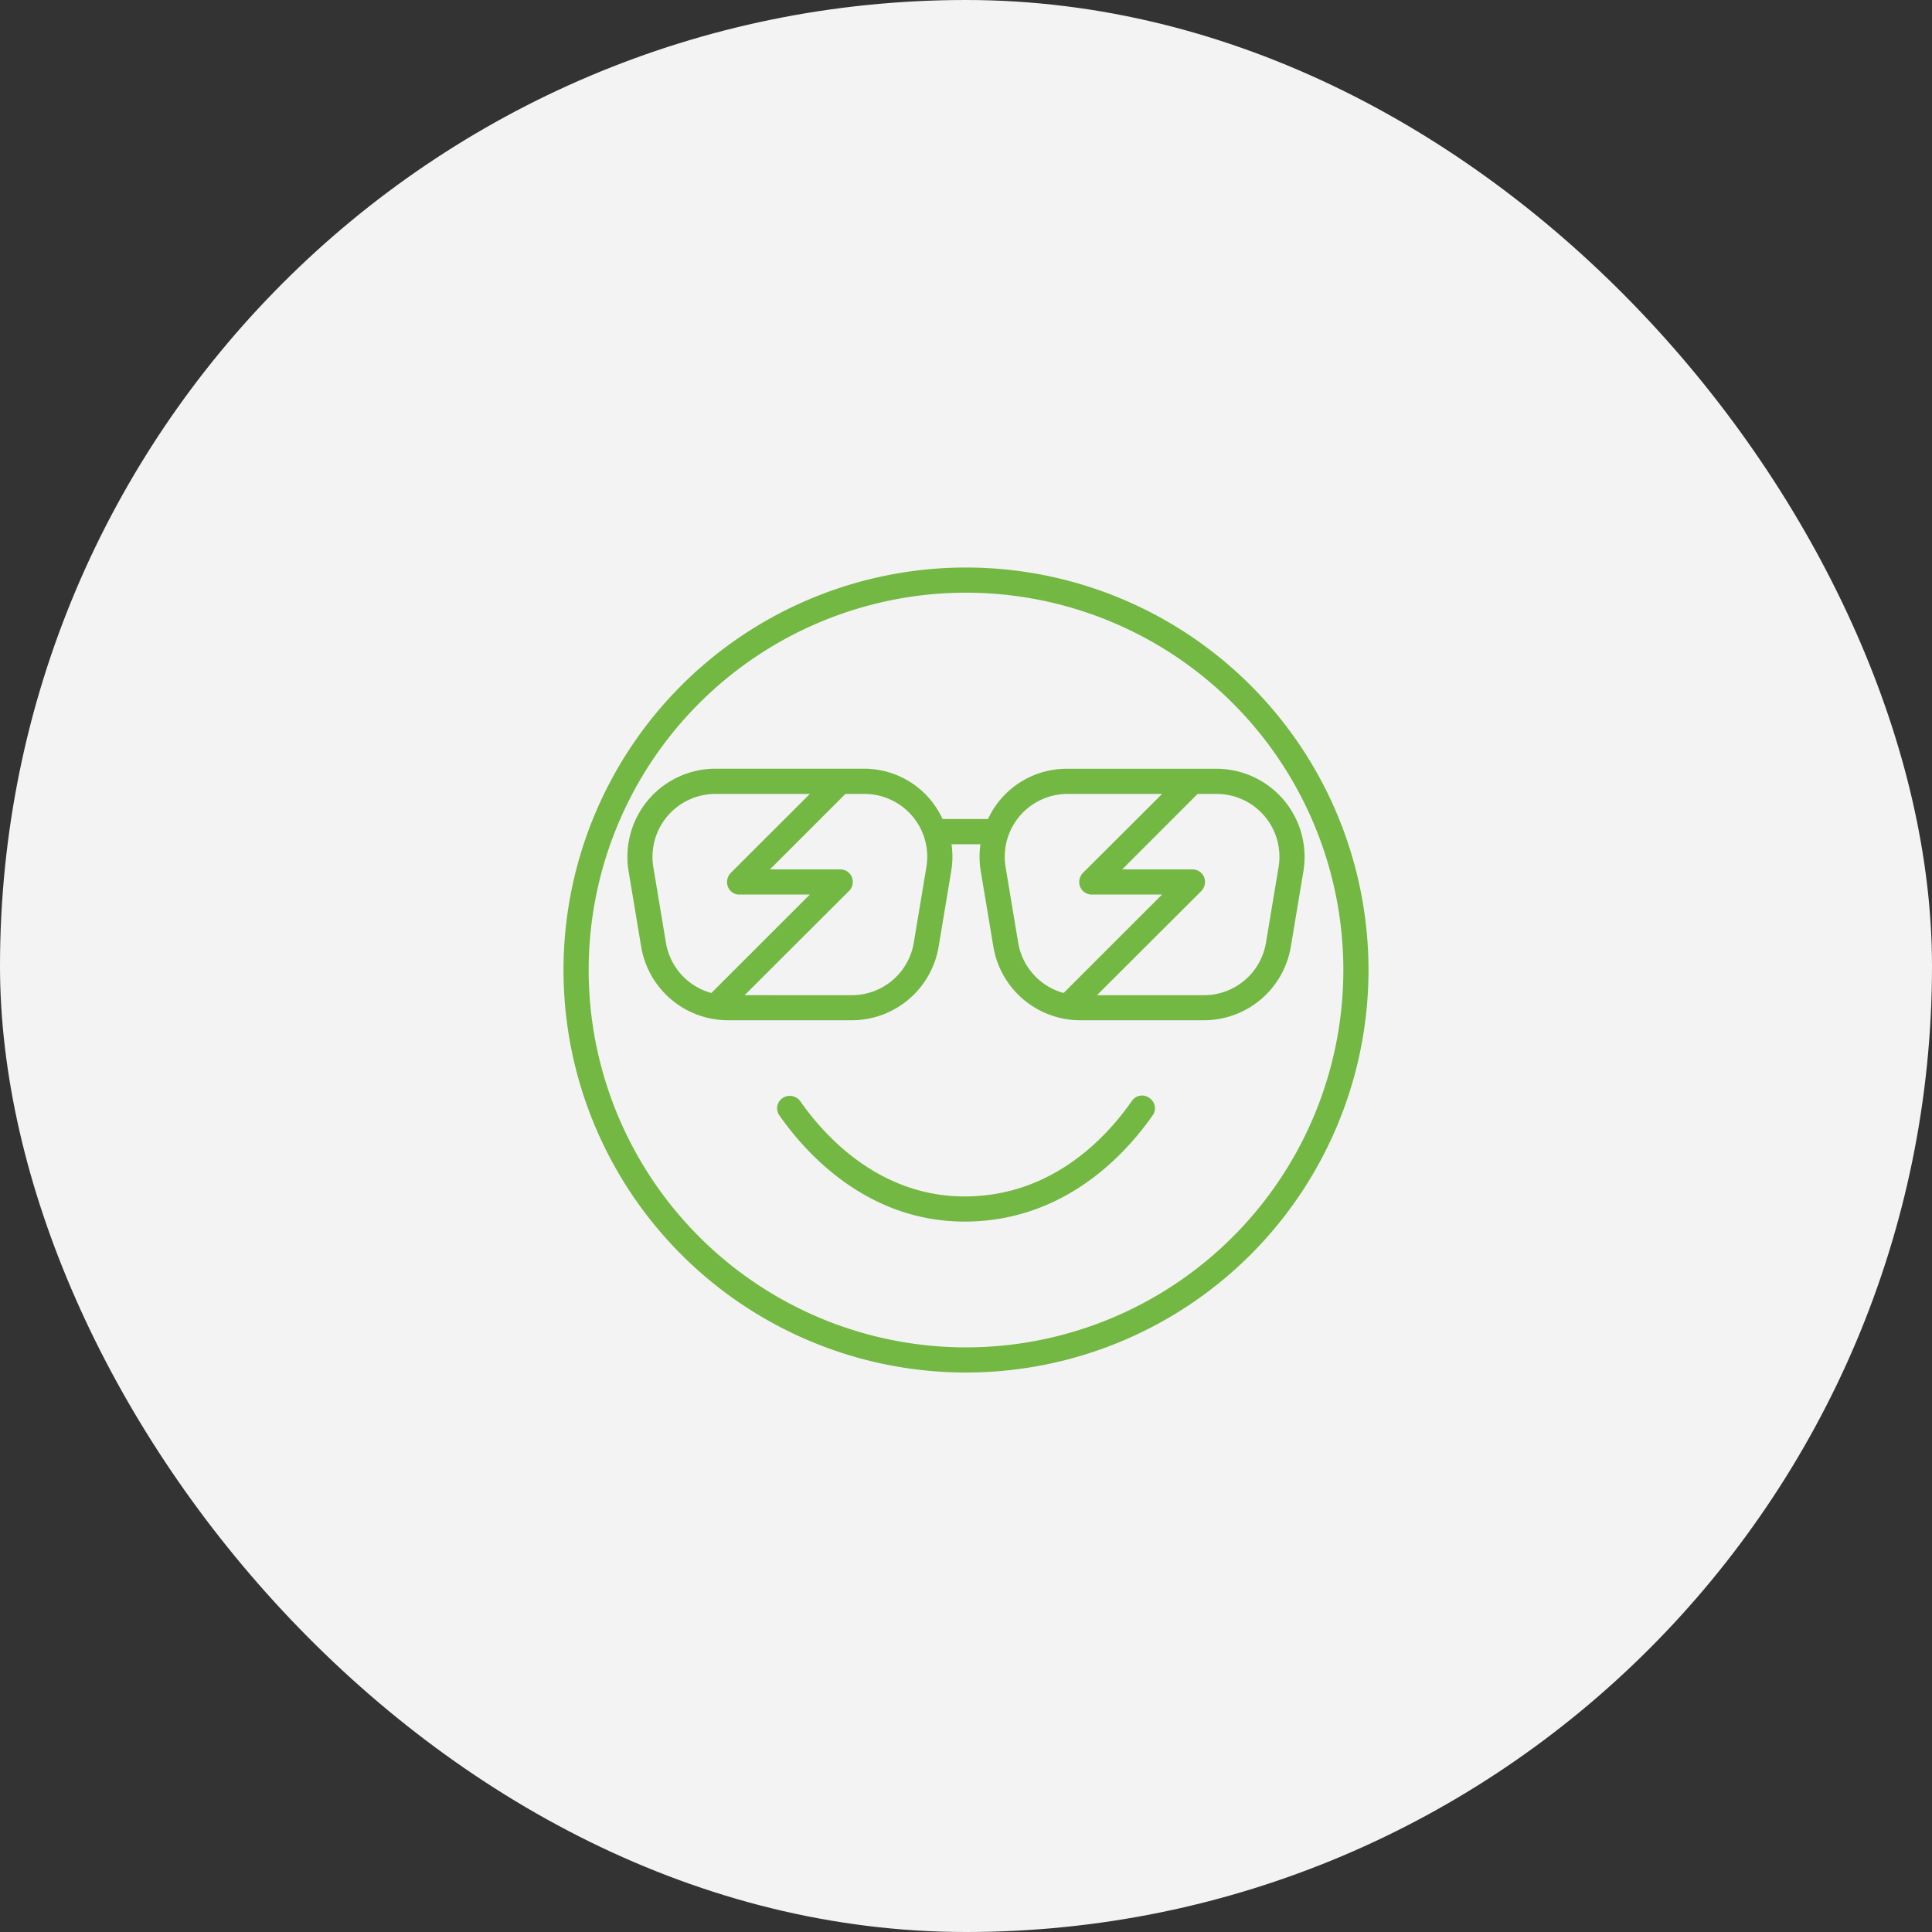
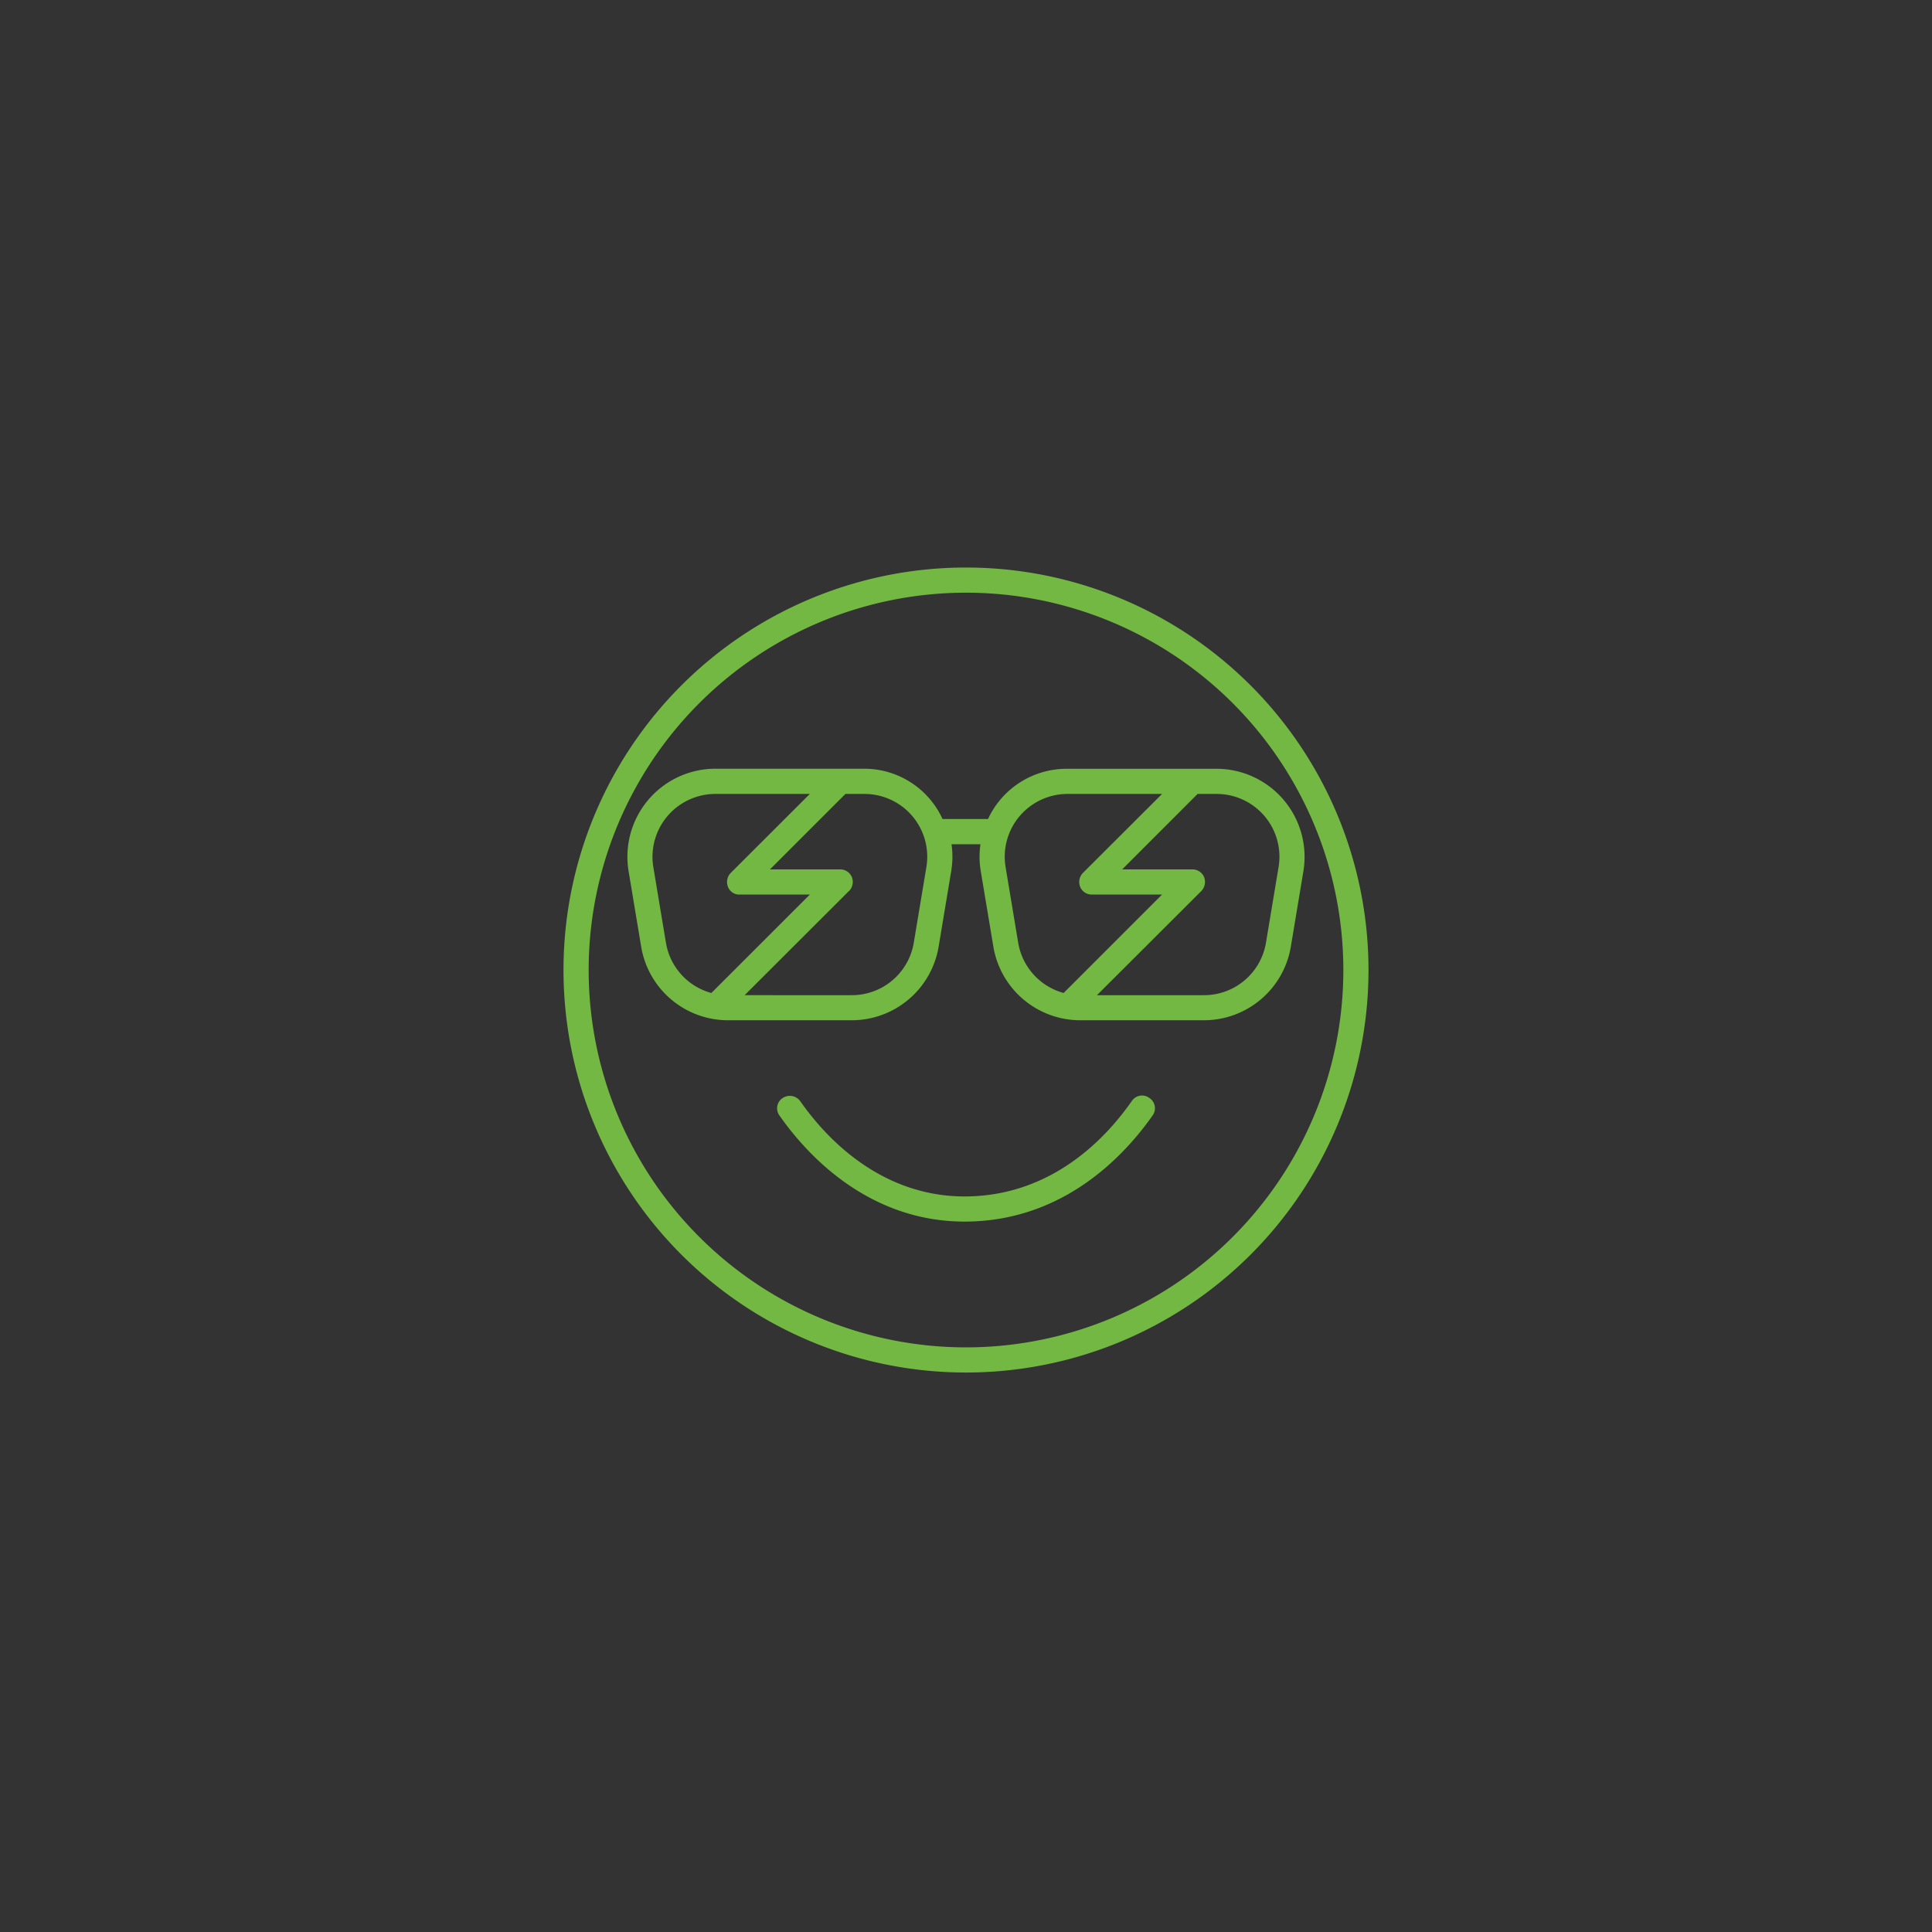
<svg xmlns="http://www.w3.org/2000/svg" width="120" height="120" viewBox="0 0 120 120">
  <rect x="0" y="0" width="120" height="120" fill="#333333" stroke="none" />
  <g transform="translate(-821 -761)">
-     <rect width="120" height="120" rx="60" transform="translate(821 761)" fill="#f3f3f3" />
    <path d="M-11.387-10.8a.8.8,0,0,1,1.094.2C-8.262-7.7-4.824-4.687-.088-4.687c4.912,0,8.35-3.008,10.381-5.918a.762.762,0,0,1,1.094-.2.762.762,0,0,1,.2,1.094C9.385-6.582,5.537-3.125-.088-3.125c-5.449,0-9.3-3.457-11.494-6.582A.762.762,0,0,1-11.387-10.8ZM-.9-26.562a5.4,5.4,0,0,1-.02,1.68L-1.7-20.2a5.474,5.474,0,0,1-5.4,4.57h-7.676a5.471,5.471,0,0,1-5.4-4.57l-.781-4.687a5.471,5.471,0,0,1,5.395-6.367h9.242a5.352,5.352,0,0,1,4.863,3.125H1.367A5.385,5.385,0,0,1,6.318-31.25h9.238a5.474,5.474,0,0,1,5.4,6.367L20.176-20.2a5.474,5.474,0,0,1-5.4,4.57H7.1A5.474,5.474,0,0,1,1.7-20.2L.918-24.883a5.4,5.4,0,0,1-.02-1.68Zm4.141,6.113a3.905,3.905,0,0,0,2.822,3.125l6.113-6.113H7.813a.777.777,0,0,1-.723-.479.817.817,0,0,1,.166-.859l4.922-4.912H6.318a3.9,3.9,0,0,0-3.857,4.551Zm4.893,3.262h6.641a3.9,3.9,0,0,0,3.857-3.262l.781-4.687a3.9,3.9,0,0,0-3.857-4.551H14.385L9.7-25h4.365a.777.777,0,0,1,.723.479.817.817,0,0,1-.166.859Zm-23.7-12.5a3.907,3.907,0,0,0-3.853,4.551l.781,4.688a3.9,3.9,0,0,0,2.821,3.125L-9.7-23.437H-14.15a.757.757,0,0,1-.635-.479.817.817,0,0,1,.166-.859L-9.7-29.687h-5.863Zm8.3,6.025-6.484,6.475H-7.1a3.9,3.9,0,0,0,3.857-3.262l.781-4.687a3.9,3.9,0,0,0-3.857-4.551H-7.49L-12.178-25h4.365a.777.777,0,0,1,.723.479A.817.817,0,0,1-7.256-23.662ZM-25-18.75a25,25,0,0,1,25-25,25,25,0,0,1,25,25,25,25,0,0,1-25,25A25,25,0,0,1-25-18.75ZM0,4.688A23.444,23.444,0,0,0,23.438-18.75,23.444,23.444,0,0,0,0-42.187,23.444,23.444,0,0,0-23.437-18.75,23.444,23.444,0,0,0,0,4.688Z" transform="translate(881 840)" fill="#73b843" />
  </g>
</svg>